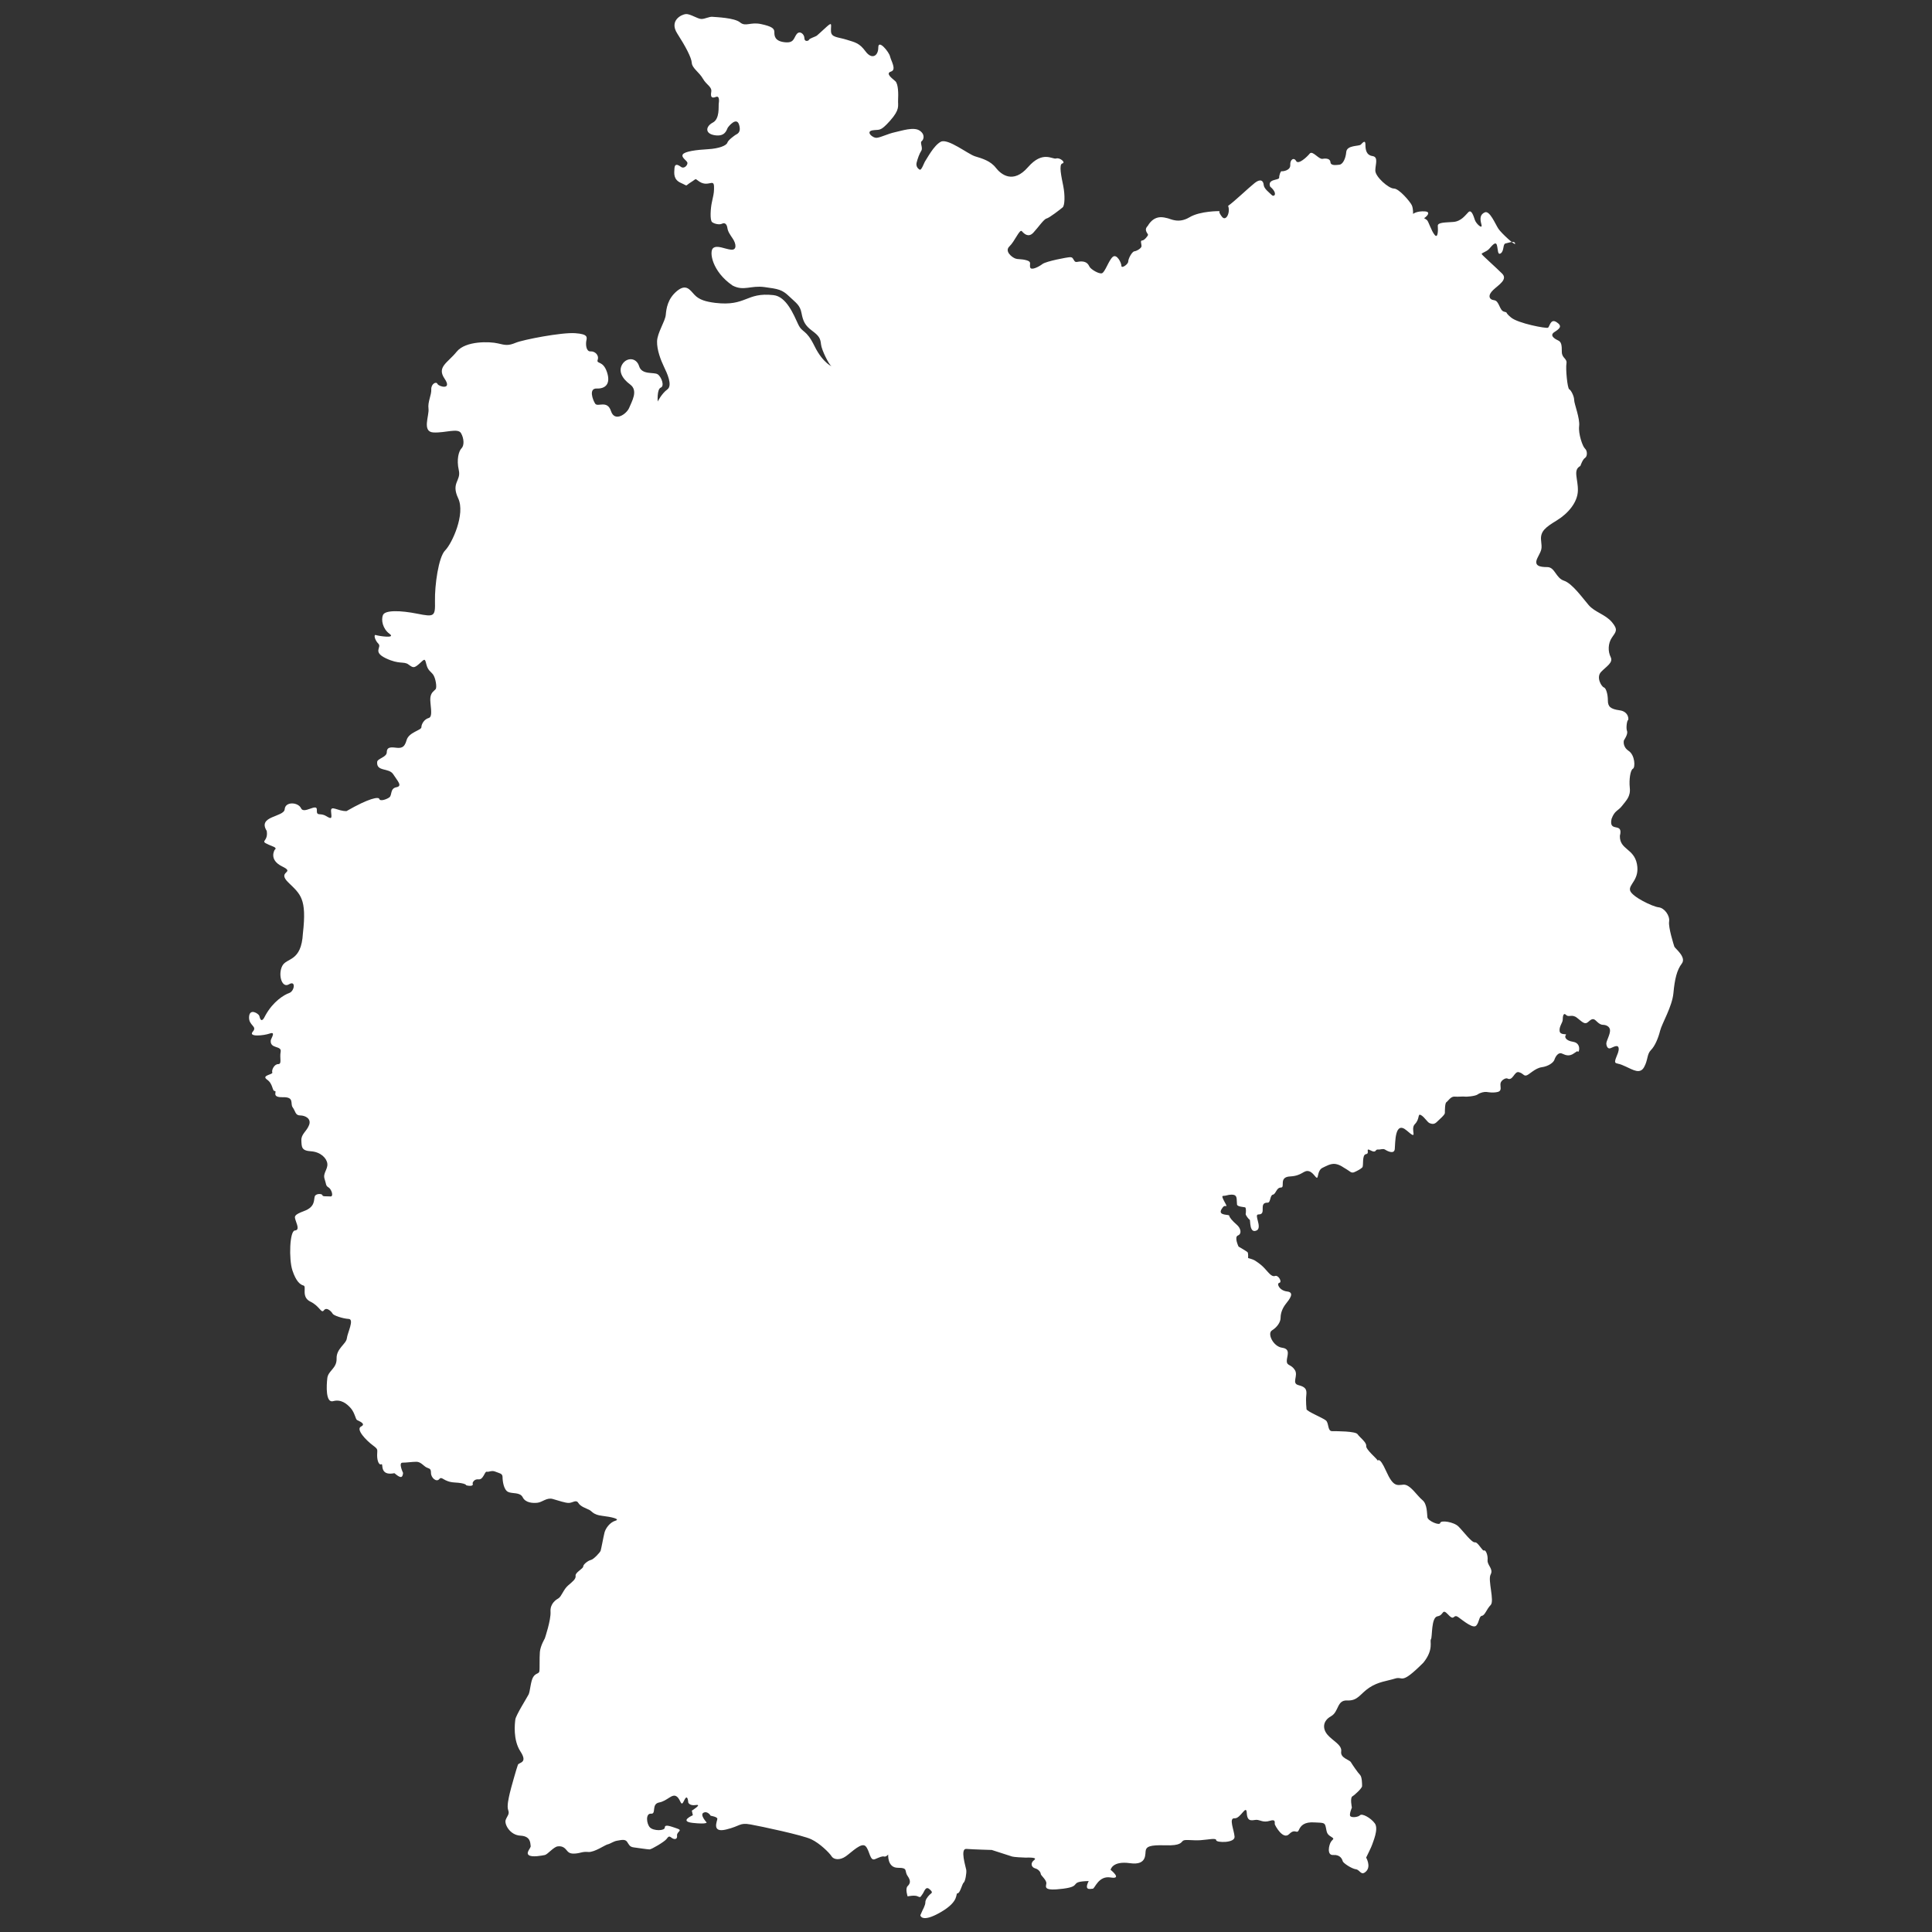
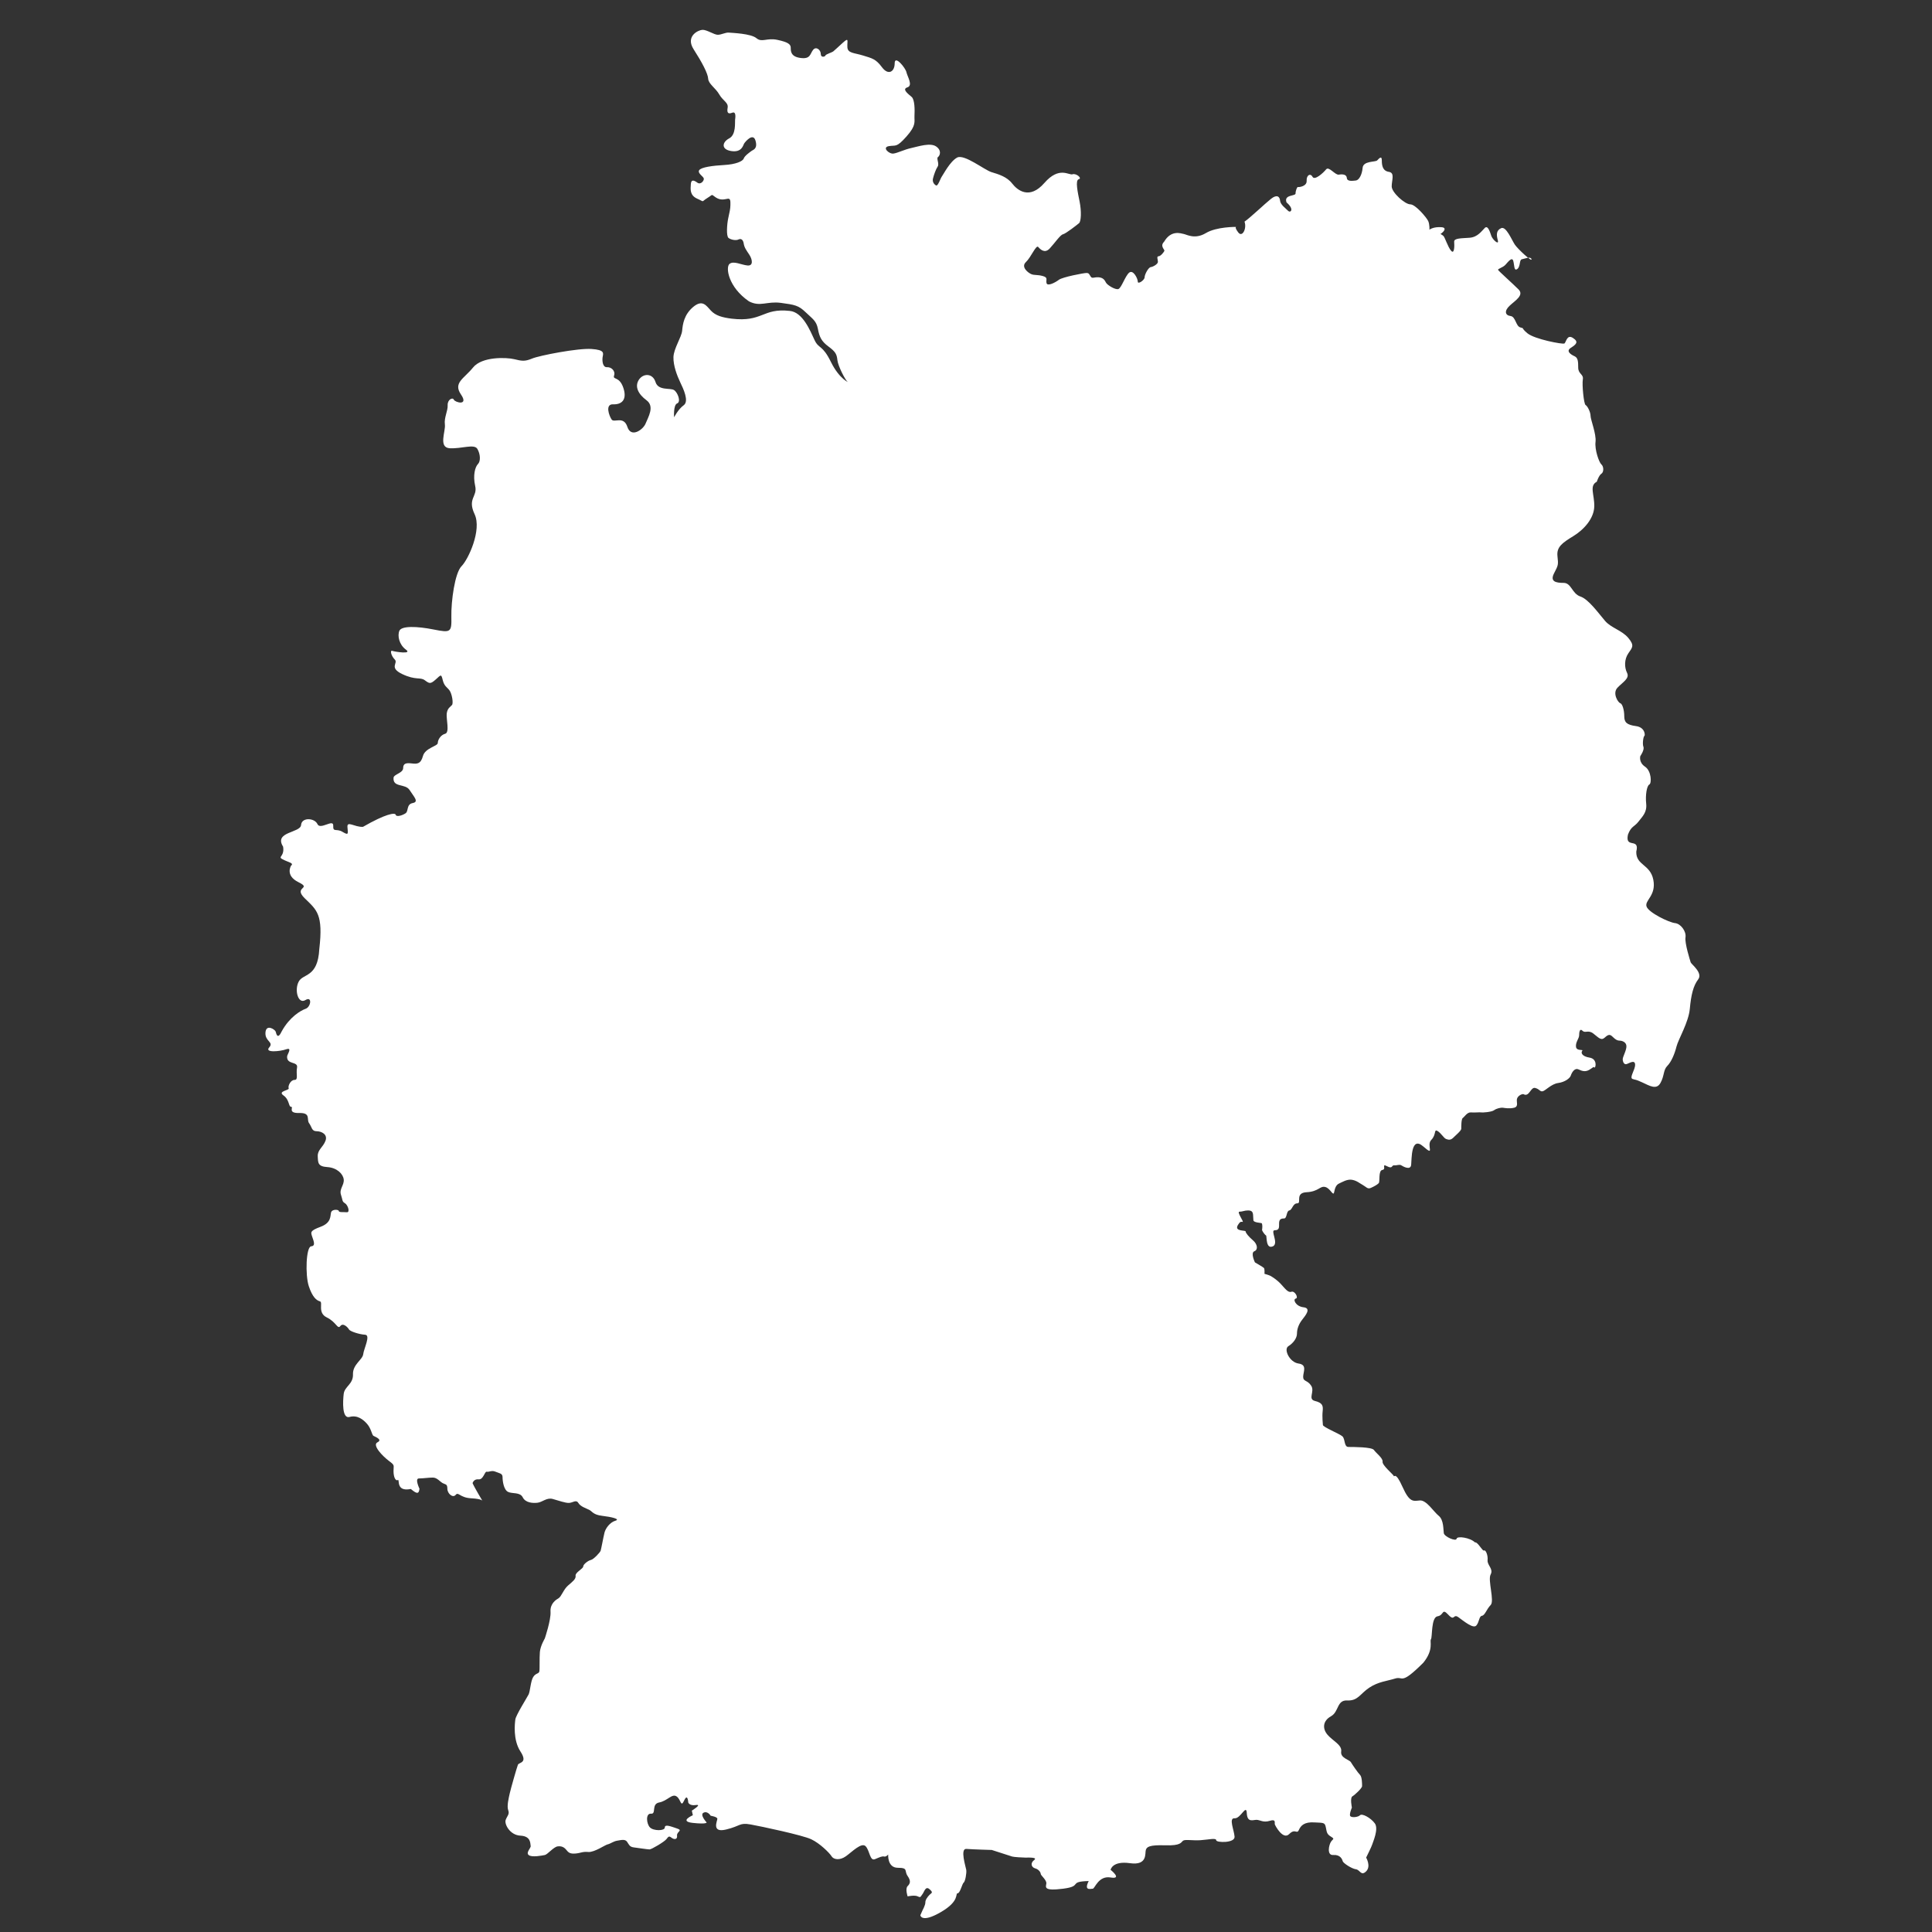
<svg xmlns="http://www.w3.org/2000/svg" version="1.1" id="Ebene_1" x="0px" y="0px" width="130.394px" height="130.394px" viewBox="0 0 130.394 130.394" enable-background="new 0 0 130.394 130.394" xml:space="preserve">
  <rect x="0" y="0" width="130.394" height="130.394" fill="#333333" stroke="none" />
-   <path id="Deutschland" fill="#FFFFFF" d="M31.895,100.101c0,0,0.073-0.293,0.404-0.258c0.333,0.036,0.407-0.552,0.554-0.514  c0.145,0.035,0.33-0.114,0.587-0.002c0.256,0.111,0.478,0.104,0.478,0.366c0,0.261,0.076,0.849,0.368,0.995  c0.295,0.147,0.808,0,0.994,0.369c0.183,0.366,0.661,0.404,0.994,0.366c0.33-0.036,0.625-0.366,1.029-0.255  c0.404,0.109,0.846,0.277,1.103,0.267c0.256-0.012,0.478-0.243,0.625,0c0.147,0.247,0.516,0.357,0.736,0.467  c0.219,0.112,0.257,0.331,0.882,0.405c0.625,0.073,1.25,0.221,0.882,0.33c-0.369,0.109-0.663,0.515-0.734,0.808  c-0.074,0.297-0.221,1.105-0.259,1.217c-0.035,0.11-0.478,0.59-0.661,0.624c-0.183,0.04-0.516,0.294-0.516,0.441  s-0.552,0.403-0.513,0.624c0.036,0.223-0.221,0.405-0.516,0.664c-0.295,0.257-0.442,0.734-0.625,0.846  c-0.183,0.109-0.587,0.366-0.551,0.918c0.038,0.552-0.386,1.803-0.386,1.803s-0.3,0.502-0.333,0.915  c-0.036,0.413,0,1.136-0.036,1.311c-0.036,0.17-0.241,0.102-0.414,0.376c-0.173,0.276-0.206,0.967-0.308,1.173  c-0.104,0.207-0.861,1.411-0.897,1.687c-0.035,0.274-0.172,1.376,0.346,2.169c0.515,0.79-0.104,0.721-0.173,0.894  c-0.069,0.17-0.483,1.619-0.551,1.928c-0.069,0.312-0.206,0.86-0.104,1.137c0.104,0.275-0.066,0.378-0.17,0.655  c-0.104,0.273,0.274,1.031,0.999,1.065c0.724,0.036,0.653,0.553,0.686,0.689c0.038,0.138-0.343,0.446-0.135,0.618  c0.206,0.175,0.907,0.036,1.09,0c0.183-0.032,0.595-0.553,0.872-0.584c0.274-0.034,0.447,0.069,0.584,0.242  c0.137,0.17,0.242,0.274,0.62,0.24c0.379-0.034,0.447-0.139,0.861-0.104c0.412,0.033,1.136-0.482,1.309-0.515  c0.17-0.035,0.392-0.206,0.625-0.244c0.234-0.034,0.544-0.136,0.681,0.071c0.14,0.205,0.173,0.342,0.447,0.378  c0.276,0.034,0.933,0.137,1.07,0.137c0.137,0,0.999-0.515,1.135-0.688c0.138-0.172,0.17-0.242,0.343-0.104  c0.173,0.139,0.414,0.139,0.378-0.138c-0.033-0.274,0.422-0.343,0.005-0.48c-0.417-0.14-0.831-0.312-0.831-0.07  c0,0.24-0.757,0.241-0.999,0s-0.31-0.964,0.068-0.931c0.379,0.036,0-0.653,0.552-0.757c0.552-0.102,0.862-0.619,1.171-0.41  c0.31,0.204,0.274,0.791,0.516,0.272c0.241-0.516,0.274,0.138,0.274,0.138s0.071,0.241,0.519,0.173  c0.447-0.069-0.277,0.379-0.277,0.379l0.068,0.31c0,0-0.963,0.414,0,0.518c0.966,0.103,0.93-0.032,0.93-0.032  s-0.483-0.519-0.208-0.657c0.277-0.138,0.482,0.206,0.482,0.206s0.45,0.068,0.45,0.207c0,0.138-0.414,0.964,0.584,0.723  c0.998-0.239,0.895-0.479,1.652-0.344c0.757,0.137,3.511,0.723,4.096,0.999c0.587,0.273,1.24,0.927,1.377,1.15  c0.137,0.226,0.552,0.293,0.965,0c0.412-0.29,1.067-0.978,1.342-0.669c0.277,0.311,0.277,1.007,0.62,0.865  c0.346-0.144,0.483-0.212,0.62-0.179c0.137,0.035,0.274-0.135,0.274-0.135s-0.069,0.895,0.656,0.895  c0.721,0,0.411,0.206,0.655,0.552c0.239,0.343,0.17,0.516,0,0.687c-0.175,0.172,0,0.69,0,0.69s0.48-0.104,0.686,0  c0.206,0.101,0.173,0.033,0.31-0.14s0.208-0.584,0.483-0.343c0.274,0.241,0.137,0.241,0,0.379c-0.137,0.137-0.287,0.343-0.282,0.516  c0.008,0.171-0.201,0.552-0.201,0.552l-0.137,0.31c0,0,0.068,0.551,1.377-0.208c1.309-0.755,0.966-1.273,1.136-1.273  c0.173,0,0.31-0.653,0.412-0.722c0.104-0.069,0.208-0.655,0.173-0.861c-0.033-0.205-0.432-1.445,0.007-1.413  c0.442,0.035,1.716,0.071,1.716,0.071s1.272,0.411,1.377,0.444c0.104,0.035,0.723,0.072,0.895,0.072  c0.173,0,0.861-0.037,0.584,0.169c-0.274,0.208-0.18,0.483,0.066,0.555c0.247,0.065,0.382,0.274,0.382,0.376  c0,0.104,0.413,0.414,0.378,0.655c-0.033,0.239-0.206,0.516,1.139,0.343c1.342-0.172,0.308-0.48,1.721-0.516  c-0.344,0.688,0.136,0.516,0.276,0.516c0.137,0,0.379-0.894,1.202-0.757c0.828,0.14,0-0.516,0-0.516s0.104-0.619,1.308-0.448  c1.208,0.171,0.999-0.688,1.07-0.894c0.066-0.209,0.239-0.346,1.307-0.313c1.067,0.036,1.067-0.204,1.204-0.31  c0.14-0.102,0.655,0,1.172-0.034c0.516-0.033,1.066-0.172,1.066,0c0,0.174,1.276,0.206,1.24-0.239c-0.032-0.448-0.411-1.274,0-1.24  c0.412,0.034,0.793-1,0.825-0.345c0.034,0.655,0.413,0.449,0.654,0.449c0.24,0,0.449,0.206,0.896,0.067  c0.447-0.138,0.308,0.139,0.343,0.241c0.036,0.104,0.552,1.066,0.966,0.655c0.411-0.414,0.516,0.033,0.653-0.276  c0.137-0.31,0.381-0.552,1.034-0.514c0.653,0.032,0.721,0,0.79,0.341c0.068,0.344,0.068,0.449,0.346,0.621  c0.274,0.172,0.137,0.138,0,0.345c-0.138,0.205-0.303,0.929,0.157,0.893c0.463-0.032,0.6,0.277,0.633,0.415  c0.035,0.137,0.62,0.518,0.896,0.549c0.275,0.036,0.344,0.481,0.687,0.139c0.346-0.343,0-0.928,0-0.928s0.379-0.759,0.414-0.895  c0.036-0.139,0.447-1.035,0.173-1.413c-0.277-0.379-0.861-0.689-0.998-0.552c-0.141,0.139-0.552,0.173-0.653,0.068  c-0.104-0.102,0.102-0.584,0.102-0.584s-0.138-0.653,0.032-0.756c0.174-0.104,0.656-0.553,0.656-0.691c0-0.136,0-0.618-0.137-0.756  c-0.141-0.14-0.52-0.689-0.62-0.862c-0.104-0.172-0.722-0.275-0.653-0.721c0.068-0.447-0.584-0.723-0.931-1.137  c-0.346-0.413-0.31-0.93,0.242-1.239c0.551-0.311,0.378-1.103,1.1-1.067c0.722,0.034,0.862-0.448,1.481-0.861  c0.62-0.411,1.205-0.447,1.757-0.621c0.552-0.169,0.342,0.484,1.895-1.066c0.725-0.893,0.412-1.445,0.514-1.584  c0.104-0.138,0-1.48,0.447-1.549s0.277-0.584,0.725-0.104c0.447,0.481,0.31-0.103,0.686,0.172c0.382,0.275,1.002,0.794,1.207,0.552  c0.206-0.242,0.173-0.62,0.379-0.654c0.205-0.034,0.311-0.448,0.584-0.723c0.277-0.274-0.206-1.688,0-2.063  c0.206-0.382-0.238-0.623-0.206-0.966c0.036-0.346-0.137-0.724-0.24-0.653c-0.102,0.068-0.412-0.586-0.617-0.552  c-0.209,0.035-0.794-0.759-1.106-1.066c-0.308-0.312-1.202-0.45-1.234-0.241c-0.036,0.204-0.829-0.138-0.864-0.381  c-0.036-0.239,0-0.895-0.344-1.169c-0.342-0.274-0.825-1.069-1.271-1.035c-0.448,0.039-0.689,0.161-1.172-0.918  c-0.483-1.074-0.552-0.63-0.587-0.732c-0.033-0.103-0.791-0.724-0.758-0.964c0.036-0.241-0.444-0.584-0.584-0.793  c-0.138-0.204-1.411-0.204-1.721-0.204c-0.311,0-0.206-0.552-0.414-0.723c-0.206-0.174-1.309-0.62-1.309-0.761  c0,0-0.059-0.556-0.016-0.933c0.043-0.375-0.02-0.563-0.521-0.687c-0.501-0.126,0-0.626-0.249-1.023  c-0.252-0.398-0.546-0.271-0.546-0.605c0-0.335,0.294-0.816-0.313-0.898c-0.604-0.084-1.021-0.961-0.688-1.169  c0.335-0.208,0.584-0.544,0.584-0.856c0-0.314,0.125-0.647,0.356-0.939c0.229-0.291,0.627-0.772,0.084-0.833  c-0.541-0.065-0.729-0.545-0.523-0.586c0.208-0.043-0.062-0.543-0.293-0.461c-0.229,0.083-0.436-0.229-0.709-0.52  c-0.271-0.293-0.584-0.482-0.688-0.544c-0.104-0.062-0.42-0.146-0.42-0.146s0.023-0.334-0.04-0.397  c-0.062-0.063-0.604-0.375-0.604-0.375s-0.313-0.646-0.041-0.752c0.269-0.105,0.208-0.48-0.087-0.731  c-0.292-0.25-0.5-0.502-0.5-0.604s-0.794,0.021-0.521-0.438c0.135-0.216,0.188-0.23,0.313-0.209  c0.124,0.023-0.416-0.688-0.208-0.688s0.332-0.084,0.564-0.084c0.228,0,0.332,0.061,0.353,0.291  c0.023,0.231,0.003,0.231,0.023,0.377c0.021,0.147,0.457,0.166,0.543,0.187c0.082,0.022,0.062,0.355,0.042,0.438  c-0.021,0.084,0.207,0.376,0.269,0.396c0.063,0.022-0.041,1.004,0.503,0.711c0.333-0.25-0.231-1.064,0.084-1.064  c0.313,0,0.292-0.187,0.292-0.459c0-0.275,0.124-0.336,0.336-0.336c0.208,0,0.145-0.5,0.353-0.541c0.209-0.04,0.229-0.48,0.542-0.48  c0.314,0-0.186-0.712,0.627-0.75c0.816-0.043,0.896-0.44,1.253-0.354c0.356,0.082,0.541,0.667,0.604,0.354  c0.062-0.314,0.147-0.503,0.335-0.588c0.188-0.082,0.543-0.312,0.878-0.25c0.332,0.063,0.5,0.23,0.729,0.354  c0.231,0.129,0.315,0.296,0.544,0.189c0.229-0.104,0.417-0.209,0.521-0.313c0.106-0.104-0.041-0.854,0.252-0.897  c0.291-0.043-0.085-0.462,0.311-0.25c0.398,0.207,0.293-0.074,0.481-0.062c0.188,0.02,0.353-0.078,0.479,0  c0.125,0.081,0.626,0.361,0.669-0.027c0.043-0.392-0.021-1.978,0.815-1.247c0.834,0.73,0.188-0.082,0.541-0.438  c0.356-0.358,0.168-0.753,0.419-0.607c0.25,0.147,0.418,0.479,0.585,0.544c0.165,0.063,0.31,0.083,0.479-0.084  c0.17-0.167,0.543-0.48,0.543-0.605c0-0.123-0.003-0.667,0.104-0.731c0.104-0.063,0.294-0.396,0.544-0.375  c0.251,0.022,0.628-0.022,0.688,0s0.709-0.021,0.877-0.146s0.46-0.188,0.604-0.168s0.439,0.075,0.753-0.002  c0.312-0.081,0.146-0.372,0.187-0.582c0.041-0.208,0.315-0.354,0.438-0.335c0.396,0.231,0.483-0.501,0.796-0.416  c0.312,0.083,0.312,0.26,0.5,0.223c0.188-0.035,0.585-0.494,1.044-0.557c0.458-0.062,0.793-0.315,0.857-0.501  c0.061-0.188,0.249-0.543,0.521-0.418c0.27,0.126,0.504,0.197,0.813-0.027c0.314-0.226,0.188-0.098,0.271-0.098  c0.086,0,0.188-0.584-0.333-0.669c-0.521-0.082-0.604-0.333-0.501-0.458c0.104-0.126-0.376,0.042-0.419-0.271  c-0.04-0.314,0.211-0.566,0.211-0.771c0-0.209,0.041-0.504,0.227-0.315c0.19,0.188,0.379-0.082,0.731,0.188  c0.355,0.272,0.523,0.504,0.774,0.272c0.249-0.23,0.354-0.23,0.542-0.041c0.191,0.188,0.313,0.249,0.46,0.249  c0.145,0,0.439,0.084,0.457,0.355c0.023,0.272-0.249,0.729-0.249,0.897c0,0.167,0.086,0.376,0.251,0.332  c0.167-0.04,0.563-0.332,0.585,0.024c0.02,0.355-0.418,0.894-0.167,0.98c0.248,0.084,0.145,0,0.647,0.229  c0.501,0.229,0.958,0.524,1.229,0.043c0.272-0.481,0.188-0.877,0.46-1.151c0.272-0.27,0.501-0.813,0.625-1.313  c0.127-0.502,0.816-1.63,0.899-2.548c0.085-0.919,0.229-1.545,0.564-1.983c0.335-0.436-0.46-1.021-0.504-1.146  c-0.04-0.127-0.413-1.294-0.352-1.692c0.063-0.397-0.313-0.92-0.71-0.961c-0.398-0.041-1.796-0.711-1.921-1.128  c-0.127-0.417,0.666-0.729,0.46-1.794c-0.208-1.064-1.171-0.962-1.151-1.899c0.252-0.982-0.772-0.169-0.562-1.147  c0.212-0.58,0.438-0.524,0.71-0.88c0.271-0.353,0.584-0.626,0.521-1.21c-0.062-0.583,0.043-1.211,0.211-1.294  c0.168-0.084,0.145-0.92-0.293-1.208c-0.438-0.296-0.314-0.711-0.314-0.711s0.292-0.419,0.209-0.626  c-0.082-0.209,0-0.711,0.063-0.732c0.063-0.02,0.063-0.583-0.563-0.666c-0.625-0.086-0.793-0.252-0.793-0.668  c0-0.419-0.125-0.838-0.271-0.879c-0.146-0.041-0.544-0.668-0.188-1.044c0.355-0.374,0.836-0.625,0.648-1.001  c-0.188-0.376-0.188-0.917,0.083-1.315c0.272-0.397,0.438-0.522,0-1.045c-0.439-0.52-1.148-0.666-1.565-1.146  c-0.416-0.48-1.107-1.464-1.671-1.65c-0.562-0.187-0.605-0.918-1.126-0.918c-0.521,0-0.938-0.084-0.648-0.646  c0.293-0.565,0.293-0.565,0.229-1.169c-0.061-0.607,0.315-0.879,1.067-1.338c0.749-0.458,1.397-1.211,1.418-2.003  s-0.354-1.4,0.168-1.669c0,0,0.147-0.44,0.313-0.543c0.168-0.104,0.168-0.48,0-0.627c-0.165-0.145-0.46-1.002-0.396-1.522  c0.063-0.522-0.335-1.504-0.335-1.754c0-0.25-0.206-0.668-0.334-0.731c-0.124-0.063-0.249-1.377-0.188-1.733  c0.064-0.355-0.312-0.353-0.312-0.793c0-0.437-0.021-0.667-0.251-0.771c-0.229-0.104-0.605-0.335-0.249-0.564  c0.353-0.229,0.563-0.397,0.145-0.668c-0.417-0.271-0.458,0.313-0.582,0.375c-0.127,0.064-2.005-0.291-2.488-0.688  c-0.479-0.397-0.164-0.315-0.479-0.397c-0.313-0.083-0.313-0.73-0.665-0.771c-0.356-0.042-0.44-0.335-0.064-0.69  c0.376-0.354,1.001-0.71,0.604-1.106c-0.396-0.396-1.336-1.231-1.376-1.313c-0.042-0.085,0.312-0.147,0.5-0.356  c0.188-0.209,0.439-0.544,0.523-0.251c0.081,0.292,0.041,0.711,0.271,0.543c0.226-0.167,0.122-0.627,0.313-0.658  c0.186-0.03,0.585-0.218,0.646,0c0.063,0.219-0.918-0.678-1.128-0.991c-0.209-0.314-0.585-1.253-0.918-1.108  c-0.332,0.146-0.332,0.439-0.229,0.815c0.104,0.376-0.355-0.043-0.438-0.293c-0.085-0.25-0.229-0.741-0.438-0.538  c-0.209,0.205-0.481,0.623-1.024,0.664c-0.543,0.042-1.065,0.02-1.044,0.272c0.022,0.25,0.021,0.876-0.209,0.604  c-0.229-0.271-0.417-0.917-0.521-1.002c-0.104-0.083-0.314-0.229-0.314-0.104c0,0.125,0.751-0.44,0.189-0.482  c-0.566-0.041-0.815,0.17-0.815,0.17s0.021-0.357-0.084-0.587c-0.106-0.229-0.856-1.126-1.209-1.126  c-0.356,0-1.254-0.794-1.254-1.212c0-0.417,0.229-0.917-0.19-0.98c-0.414-0.063-0.477-0.417-0.477-0.773  c0-0.355-0.188-0.125-0.313,0c-0.127,0.125-0.941,0.021-0.982,0.501c-0.042,0.48-0.249,0.836-0.46,0.856  c-0.208,0.021-0.584,0.084-0.605-0.167c-0.02-0.251-0.292-0.271-0.541-0.229c-0.252,0.041-0.668-0.584-0.858-0.356  c-0.187,0.231-0.77,0.772-0.918,0.503c-0.147-0.272-0.419-0.106-0.396,0.27c0.021,0.376-0.523,0.439-0.584,0.418  c-0.062-0.021-0.165,0.25-0.165,0.438c0,0.188-0.815,0.063-0.607,0.604c0.544,0.46,0.271,0.732,0.104,0.564  c-0.165-0.168-0.521-0.417-0.543-0.688c-0.021-0.272-0.209-0.438-0.604-0.125c-0.397,0.313-1.422,1.293-1.795,1.545  c0.168,0.458-0.147,1.085-0.419,0.731c-0.27-0.354-0.146-0.376-0.146-0.376s-1.315-0.022-2.045,0.417  c-0.731,0.438-1.275,0.104-1.483,0.061c-0.209-0.041-0.857-0.292-1.335,0.524c-0.295,0.292,0.041,0.521,0.021,0.604  s-0.252,0.376-0.398,0.376c-0.145,0-0.039,0.229-0.039,0.376c0,0.146-0.314,0.333-0.482,0.354c-0.165,0.022-0.416,0.5-0.416,0.688  c0,0.189-0.461,0.503-0.461,0.293s-0.312-0.834-0.584-0.605c-0.271,0.229-0.521,1.043-0.731,1.106  c-0.208,0.062-0.75-0.271-0.834-0.437c-0.084-0.169-0.188-0.336-0.5-0.358c-0.313-0.018-0.419,0.107-0.524-0.04  c-0.103-0.147-0.103-0.25-0.291-0.25s-1.605,0.272-1.858,0.457c-0.248,0.191-0.771,0.46-0.836,0.23  c-0.061-0.23,0.128-0.375-0.249-0.48c-0.376-0.104-0.563-0.042-0.771-0.125c-0.211-0.082-0.729-0.48-0.377-0.814  c0.356-0.333,0.688-1.19,0.836-1.023c0.146,0.167,0.438,0.459,0.772,0.104c0.333-0.355,0.709-0.918,0.897-0.96  c0.188-0.042,0.94-0.627,1.085-0.751c0.145-0.125,0.166-0.815,0.041-1.44c-0.125-0.626-0.313-1.461-0.061-1.525  c0.25-0.061-0.169-0.417-0.418-0.335c-0.251,0.085-0.899-0.562-1.9,0.585c-1.001,1.15-1.816,0.502-2.173,0.042  c-0.354-0.46-0.917-0.627-1.4-0.772c-0.478-0.146-1.834-1.235-2.315-0.983c-0.48,0.254-0.936,1.151-1.032,1.276  c-0.097,0.127-0.262,0.668-0.389,0.607c-0.125-0.065-0.272-0.231-0.208-0.48c0.063-0.251,0.188-0.607,0.313-0.795  c0.127-0.188-0.104-0.559,0.023-0.644c0.125-0.085,0.27-0.441-0.127-0.713s-1.192,0-1.669,0.104  c-0.48,0.104-0.917,0.335-1.212,0.376c-0.292,0.043-0.792-0.417-0.312-0.501c0.48-0.083,0.5,0.125,1.189-0.647  c0.688-0.773,0.523-1.001,0.543-1.397c0.021-0.397,0.021-1.088-0.188-1.275c-0.209-0.187-0.689-0.522-0.292-0.648  c0.396-0.123,0-0.73-0.063-1.022c-0.061-0.292-0.793-1.189-0.793-0.604c0,0.584-0.437,0.835-0.856,0.27  c-0.417-0.563-0.666-0.604-1.273-0.792c-0.604-0.189-1.044-0.146-1.064-0.564c-0.021-0.417,0.125-0.688-0.292-0.313  c-0.417,0.376-0.584,0.541-0.669,0.605c-0.081,0.063-0.5,0.187-0.521,0.271c-0.021,0.083-0.313,0.166-0.313-0.106  c0-0.27-0.315-0.542-0.523-0.27c-0.209,0.27-0.167,0.626-0.833,0.542c-0.671-0.083-0.671-0.459-0.671-0.688  c0-0.23-0.165-0.378-0.897-0.534c-0.729-0.156-1.042,0.2-1.418-0.114s-1.629-0.354-1.86-0.376c-0.229-0.021-0.5,0.146-0.75,0.146  c-0.251,0-0.752-0.354-1.044-0.333c-0.292,0.02-1.148,0.437-0.584,1.315c0.564,0.877,0.96,1.629,0.98,1.983  c0.021,0.354,0.501,0.626,0.75,1.064c0.252,0.439,0.627,0.542,0.563,0.897c-0.061,0.356,0.044,0.44,0.315,0.333  c0.272-0.103,0.208,0.336,0.188,0.483c-0.021,0.145,0.083,1.001-0.397,1.25c-0.48,0.251-0.563,0.751,0.145,0.856  c0.712,0.107,0.793-0.394,0.857-0.498c0.061-0.106,0.604-0.774,0.772-0.211c0.167,0.564-0.168,0.626-0.25,0.689  c-0.086,0.063-0.483,0.335-0.543,0.523c-0.064,0.188-0.544,0.396-1.314,0.438c-0.775,0.043-1.568,0.147-1.695,0.355  c-0.125,0.208,0.295,0.417,0.315,0.563c0.021,0.146-0.211,0.438-0.439,0.272s-0.417-0.23-0.437,0.103  c-0.021,0.336-0.084,0.752,0.437,0.983c0.523,0.229,0.229,0.229,0.668-0.043c0.439-0.271,0.231-0.271,0.584-0.041  c0.356,0.229,0.628,0.104,0.816,0.083c0.188-0.02,0.165,0.208,0.165,0.438c0,0.229-0.061,0.5-0.145,0.875  c-0.084,0.376-0.147,1.212,0.02,1.336c0.167,0.125,0.5,0.188,0.668,0.104c0.167-0.083,0.313,0,0.356,0.271  c0.041,0.272,0.167,0.437,0.376,0.752c0.208,0.313,0.292,0.772-0.125,0.73c-0.419-0.042-0.94-0.333-1.212-0.104  s-0.083,1.565,1.314,2.524c0.762,0.396,1.212-0.021,2.152,0.104c0.938,0.127,1.189,0.167,1.669,0.627  c0.48,0.46,0.729,0.584,0.833,1.127c0.104,0.544,0.231,0.835,0.711,1.19c0.48,0.356,0.564,0.521,0.605,0.92  c0.041,0.396,0.544,1.377,0.689,1.461c0.147,0.083-0.542-0.147-1.126-1.338c-0.584-1.188-0.813-0.855-1.107-1.481  c-0.292-0.626-0.792-1.879-1.669-1.963c-1.857-0.208-1.817,0.773-3.926,0.523c-0.641-0.081-1.085-0.208-1.398-0.543  c-0.314-0.335-0.563-0.772-1.191-0.252c-0.625,0.523-0.709,1.17-0.75,1.608c-0.041,0.439-0.564,1.192-0.587,1.775  c-0.018,0.584,0.251,1.274,0.46,1.711c0.211,0.439,0.607,1.273,0.231,1.545c-0.376,0.272-0.648,0.814-0.648,0.814  s-0.061-0.835,0.208-0.939c0.271-0.104,0.043-0.732-0.208-0.897c-0.249-0.168-1.065,0.061-1.253-0.544  c-0.188-0.606-0.833-0.606-1.128-0.147c-0.29,0.459-0.041,0.962,0.523,1.379c0.562,0.417,0.104,1.147-0.063,1.565  c-0.165,0.417-0.981,1.001-1.232,0.229c-0.25-0.771-0.897-0.249-1.065-0.5c-0.167-0.25-0.457-1.044,0.104-1.023  c0.564,0.022,0.961-0.291,0.691-1.106c-0.271-0.813-0.732-0.521-0.627-0.836c0.104-0.313-0.188-0.582-0.478-0.564  c-0.295,0.022-0.335-0.437-0.295-0.687c0.043-0.25,0.168-0.48-0.752-0.542c-0.917-0.063-3.506,0.438-4.007,0.646  c-0.501,0.208-0.688,0.168-1.212,0.042c-0.521-0.125-2.17-0.188-2.775,0.563c-0.605,0.752-1.357,1.024-0.816,1.818  c0.544,0.793-0.396,0.542-0.48,0.354c-0.082-0.189-0.437,0-0.417,0.375c0.02,0.376-0.25,0.836-0.188,1.295  c0.063,0.458-0.46,1.565,0.333,1.607c0.795,0.043,1.648-0.313,1.86,0.043c0.208,0.354,0.228,0.835,0.041,1.021  c-0.188,0.188-0.354,0.752-0.188,1.484c0.167,0.729-0.542,0.834-0.041,1.898c0.5,1.064-0.419,3.049-0.876,3.509  c-0.46,0.459-0.712,2.378-0.691,3.423c0.023,1.044-0.04,1.085-1.189,0.856c-1.148-0.229-2.17-0.251-2.318,0.083  c-0.144,0.334-0.02,0.94,0.44,1.274c0.46,0.333-0.752,0.145-0.92,0.084c-0.167-0.064-0.083,0.333,0.168,0.584  c0.249,0.249-0.417,0.541,0.5,0.981c0.92,0.439,1.212,0.188,1.525,0.417c0.313,0.229,0.376,0.271,0.729-0.041  c0.356-0.313,0.376-0.417,0.48,0.022c0.107,0.437,0.295,0.48,0.462,0.708c0.165,0.231,0.27,0.859,0.165,0.983  c-0.104,0.125-0.312,0.207-0.355,0.583c-0.041,0.377,0.209,1.274-0.104,1.358c-0.313,0.081-0.5,0.418-0.5,0.625  c0,0.21-0.856,0.334-1.001,0.878c-0.147,0.542-0.399,0.542-0.752,0.5c-0.355-0.042-0.584-0.021-0.584,0.313  c0,0.334-0.627,0.418-0.648,0.649c-0.061,0.687,0.792,0.374,1.085,0.836c0.292,0.458,0.647,0.793,0.21,0.875  c-0.44,0.085-0.271,0.544-0.48,0.688c-0.21,0.147-0.627,0.273-0.668,0.104c-0.043-0.166-0.688-0.062-2.213,0.816  c-0.584,0.021-1.085-0.438-1.045,0.021c0.041,0.46,0.084,0.565-0.335,0.315c-0.417-0.252-0.646,0.061-0.625-0.419  c0.02-0.48-0.877,0.313-1.065-0.104c-0.188-0.418-1.065-0.48-1.105,0.062c-0.043,0.543-1.86,0.439-1.212,1.463  c0.142,0.882-0.732,0.584,0.5,1.085c0.196,0.107,0.041,0.186,0.041,0.186s-0.437,0.671,0.503,1.129  c0.938,0.459-0.396,0.292,0.417,1.085c0.813,0.794,1.253,1.065,0.981,3.424c-0.105,1.961-1.106,1.624-1.398,2.212  c-0.295,0.587-0.021,1.523,0.457,1.233c0.48-0.292,0.376,0.459,0.023,0.584c-0.356,0.127-1.085,0.564-1.608,1.505  c-0.292,0.625-0.376,0.186-0.417,0.041c-0.043-0.146-0.648-0.543-0.691,0.062c-0.041,0.606,0.584,0.627,0.252,1.003  c-0.333,0.376,0.731,0.272,1.148,0.126c0.417-0.146,0.104,0.293,0.064,0.459c-0.064,0.604,0.75,0.333,0.668,0.772  c-0.084,0.439,0.104,0.835-0.168,0.835s-0.46,0.417-0.396,0.564c0.063,0.146-0.772,0.187-0.356,0.48  c0.419,0.292,0.336,0.772,0.521,0.772c0.191,0-0.269,0.438,0.544,0.417s0.48,0.439,0.668,0.688c0.188,0.252,0.168,0.542,0.501,0.542  c0.335,0,0.772,0.209,0.604,0.648c-0.165,0.438-0.541,0.605-0.521,1.043c0.021,0.439,0,0.688,0.648,0.729  c0.646,0.043,1.065,0.46,1.105,0.837c0.043,0.374-0.313,0.646-0.188,1.023c0.127,0.374,0.064,0.46,0.272,0.581  c0.208,0.129,0.355,0.628,0.127,0.607c-0.231-0.02-0.544,0.021-0.544-0.083c0-0.105-0.46-0.146-0.523,0.104  c-0.062,0.251,0.023,0.689-0.709,0.962c-0.729,0.271-0.647,0.374-0.584,0.605c0.061,0.229,0.313,0.688-0.043,0.71  c-0.353,0.02-0.414,1.942-0.165,2.693c0.249,0.75,0.521,0.958,0.75,1.022c0.231,0.061-0.185,0.771,0.462,1.085  c0.646,0.313,0.729,0.834,0.917,0.583c0.188-0.25,0.521,0.106,0.584,0.231c0.063,0.124,0.688,0.334,1.085,0.355  c0.396,0.02-0.084,0.938-0.125,1.313c-0.043,0.376-0.712,0.69-0.691,1.357c0.023,0.669-0.561,0.815-0.625,1.316  c-0.061,0.5-0.124,1.712,0.396,1.563c0.523-0.144,0.92,0.169,1.191,0.481c0.27,0.315,0.313,0.73,0.417,0.793  c0.104,0.063,0.648,0.253,0.272,0.439c-0.375,0.188,0.353,0.938,0.772,1.251c0.417,0.314,0.313,0.273,0.313,0.69  c0,0.419,0.147,0.69,0.292,0.604c0.147-0.083-0.168,0.813,0.876,0.604c0.376,0.315,0.544,0.379,0.584-0.017  c0,0-0.333-0.694-0.04-0.694c0.292,0,0.645-0.059,0.94-0.059c0.29,0,0.478,0.272,0.666,0.374c0.188,0.105,0.316,0.043,0.316,0.379  c0,0.332,0.373,0.646,0.561,0.414c0.19-0.229,0.272,0.19,1.044,0.231s0.772,0.188,0.772,0.188S32.017,100.389,31.895,100.101z" />
+   <path id="Deutschland" fill="#FFFFFF" d="M31.895,100.101c0,0,0.073-0.293,0.404-0.258c0.333,0.036,0.407-0.552,0.554-0.514  c0.145,0.035,0.33-0.114,0.587-0.002c0.256,0.111,0.478,0.104,0.478,0.366c0,0.261,0.076,0.849,0.368,0.995  c0.295,0.147,0.808,0,0.994,0.369c0.183,0.366,0.661,0.404,0.994,0.366c0.33-0.036,0.625-0.366,1.029-0.255  c0.404,0.109,0.846,0.277,1.103,0.267c0.256-0.012,0.478-0.243,0.625,0c0.147,0.247,0.516,0.357,0.736,0.467  c0.219,0.112,0.257,0.331,0.882,0.405c0.625,0.073,1.25,0.221,0.882,0.33c-0.369,0.109-0.663,0.515-0.734,0.808  c-0.074,0.297-0.221,1.105-0.259,1.217c-0.035,0.11-0.478,0.59-0.661,0.624c-0.183,0.04-0.516,0.294-0.516,0.441  s-0.552,0.403-0.513,0.624c0.036,0.223-0.221,0.405-0.516,0.664c-0.295,0.257-0.442,0.734-0.625,0.846  c-0.183,0.109-0.587,0.366-0.551,0.918c0.038,0.552-0.386,1.803-0.386,1.803s-0.3,0.502-0.333,0.915  c-0.036,0.413,0,1.136-0.036,1.311c-0.036,0.17-0.241,0.102-0.414,0.376c-0.173,0.276-0.206,0.967-0.308,1.173  c-0.104,0.207-0.861,1.411-0.897,1.687c-0.035,0.274-0.172,1.376,0.346,2.169c0.515,0.79-0.104,0.721-0.173,0.894  c-0.069,0.17-0.483,1.619-0.551,1.928c-0.069,0.312-0.206,0.86-0.104,1.137c0.104,0.275-0.066,0.378-0.17,0.655  c-0.104,0.273,0.274,1.031,0.999,1.065c0.724,0.036,0.653,0.553,0.686,0.689c0.038,0.138-0.343,0.446-0.135,0.618  c0.206,0.175,0.907,0.036,1.09,0c0.183-0.032,0.595-0.553,0.872-0.584c0.274-0.034,0.447,0.069,0.584,0.242  c0.137,0.17,0.242,0.274,0.62,0.24c0.379-0.034,0.447-0.139,0.861-0.104c0.412,0.033,1.136-0.482,1.309-0.515  c0.17-0.035,0.392-0.206,0.625-0.244c0.234-0.034,0.544-0.136,0.681,0.071c0.14,0.205,0.173,0.342,0.447,0.378  c0.276,0.034,0.933,0.137,1.07,0.137c0.137,0,0.999-0.515,1.135-0.688c0.138-0.172,0.17-0.242,0.343-0.104  c0.173,0.139,0.414,0.139,0.378-0.138c-0.033-0.274,0.422-0.343,0.005-0.48c-0.417-0.14-0.831-0.312-0.831-0.07  c0,0.24-0.757,0.241-0.999,0s-0.31-0.964,0.068-0.931c0.379,0.036,0-0.653,0.552-0.757c0.552-0.102,0.862-0.619,1.171-0.41  c0.31,0.204,0.274,0.791,0.516,0.272c0.241-0.516,0.274,0.138,0.274,0.138s0.071,0.241,0.519,0.173  c0.447-0.069-0.277,0.379-0.277,0.379l0.068,0.31c0,0-0.963,0.414,0,0.518c0.966,0.103,0.93-0.032,0.93-0.032  s-0.483-0.519-0.208-0.657c0.277-0.138,0.482,0.206,0.482,0.206s0.45,0.068,0.45,0.207c0,0.138-0.414,0.964,0.584,0.723  c0.998-0.239,0.895-0.479,1.652-0.344c0.757,0.137,3.511,0.723,4.096,0.999c0.587,0.273,1.24,0.927,1.377,1.15  c0.137,0.226,0.552,0.293,0.965,0c0.412-0.29,1.067-0.978,1.342-0.669c0.277,0.311,0.277,1.007,0.62,0.865  c0.346-0.144,0.483-0.212,0.62-0.179c0.137,0.035,0.274-0.135,0.274-0.135s-0.069,0.895,0.656,0.895  c0.721,0,0.411,0.206,0.655,0.552c0.239,0.343,0.17,0.516,0,0.687c-0.175,0.172,0,0.69,0,0.69s0.48-0.104,0.686,0  c0.206,0.101,0.173,0.033,0.31-0.14s0.208-0.584,0.483-0.343c0.274,0.241,0.137,0.241,0,0.379c-0.137,0.137-0.287,0.343-0.282,0.516  c0.008,0.171-0.201,0.552-0.201,0.552l-0.137,0.31c0,0,0.068,0.551,1.377-0.208c1.309-0.755,0.966-1.273,1.136-1.273  c0.173,0,0.31-0.653,0.412-0.722c0.104-0.069,0.208-0.655,0.173-0.861c-0.033-0.205-0.432-1.445,0.007-1.413  c0.442,0.035,1.716,0.071,1.716,0.071s1.272,0.411,1.377,0.444c0.104,0.035,0.723,0.072,0.895,0.072  c0.173,0,0.861-0.037,0.584,0.169c-0.274,0.208-0.18,0.483,0.066,0.555c0.247,0.065,0.382,0.274,0.382,0.376  c0,0.104,0.413,0.414,0.378,0.655c-0.033,0.239-0.206,0.516,1.139,0.343c1.342-0.172,0.308-0.48,1.721-0.516  c-0.344,0.688,0.136,0.516,0.276,0.516c0.137,0,0.379-0.894,1.202-0.757c0.828,0.14,0-0.516,0-0.516s0.104-0.619,1.308-0.448  c1.208,0.171,0.999-0.688,1.07-0.894c0.066-0.209,0.239-0.346,1.307-0.313c1.067,0.036,1.067-0.204,1.204-0.31  c0.14-0.102,0.655,0,1.172-0.034c0.516-0.033,1.066-0.172,1.066,0c0,0.174,1.276,0.206,1.24-0.239c-0.032-0.448-0.411-1.274,0-1.24  c0.412,0.034,0.793-1,0.825-0.345c0.034,0.655,0.413,0.449,0.654,0.449c0.24,0,0.449,0.206,0.896,0.067  c0.447-0.138,0.308,0.139,0.343,0.241c0.036,0.104,0.552,1.066,0.966,0.655c0.411-0.414,0.516,0.033,0.653-0.276  c0.137-0.31,0.381-0.552,1.034-0.514c0.653,0.032,0.721,0,0.79,0.341c0.068,0.344,0.068,0.449,0.346,0.621  c0.274,0.172,0.137,0.138,0,0.345c-0.138,0.205-0.303,0.929,0.157,0.893c0.463-0.032,0.6,0.277,0.633,0.415  c0.035,0.137,0.62,0.518,0.896,0.549c0.275,0.036,0.344,0.481,0.687,0.139c0.346-0.343,0-0.928,0-0.928s0.379-0.759,0.414-0.895  c0.036-0.139,0.447-1.035,0.173-1.413c-0.277-0.379-0.861-0.689-0.998-0.552c-0.141,0.139-0.552,0.173-0.653,0.068  c-0.104-0.102,0.102-0.584,0.102-0.584s-0.138-0.653,0.032-0.756c0.174-0.104,0.656-0.553,0.656-0.691c0-0.136,0-0.618-0.137-0.756  c-0.141-0.14-0.52-0.689-0.62-0.862c-0.104-0.172-0.722-0.275-0.653-0.721c0.068-0.447-0.584-0.723-0.931-1.137  c-0.346-0.413-0.31-0.93,0.242-1.239c0.551-0.311,0.378-1.103,1.1-1.067c0.722,0.034,0.862-0.448,1.481-0.861  c0.62-0.411,1.205-0.447,1.757-0.621c0.552-0.169,0.342,0.484,1.895-1.066c0.725-0.893,0.412-1.445,0.514-1.584  c0.104-0.138,0-1.48,0.447-1.549s0.277-0.584,0.725-0.104c0.447,0.481,0.31-0.103,0.686,0.172c0.382,0.275,1.002,0.794,1.207,0.552  c0.206-0.242,0.173-0.62,0.379-0.654c0.205-0.034,0.311-0.448,0.584-0.723c0.277-0.274-0.206-1.688,0-2.063  c0.206-0.382-0.238-0.623-0.206-0.966c0.036-0.346-0.137-0.724-0.24-0.653c-0.102,0.068-0.412-0.586-0.617-0.552  c-0.308-0.312-1.202-0.45-1.234-0.241c-0.036,0.204-0.829-0.138-0.864-0.381  c-0.036-0.239,0-0.895-0.344-1.169c-0.342-0.274-0.825-1.069-1.271-1.035c-0.448,0.039-0.689,0.161-1.172-0.918  c-0.483-1.074-0.552-0.63-0.587-0.732c-0.033-0.103-0.791-0.724-0.758-0.964c0.036-0.241-0.444-0.584-0.584-0.793  c-0.138-0.204-1.411-0.204-1.721-0.204c-0.311,0-0.206-0.552-0.414-0.723c-0.206-0.174-1.309-0.62-1.309-0.761  c0,0-0.059-0.556-0.016-0.933c0.043-0.375-0.02-0.563-0.521-0.687c-0.501-0.126,0-0.626-0.249-1.023  c-0.252-0.398-0.546-0.271-0.546-0.605c0-0.335,0.294-0.816-0.313-0.898c-0.604-0.084-1.021-0.961-0.688-1.169  c0.335-0.208,0.584-0.544,0.584-0.856c0-0.314,0.125-0.647,0.356-0.939c0.229-0.291,0.627-0.772,0.084-0.833  c-0.541-0.065-0.729-0.545-0.523-0.586c0.208-0.043-0.062-0.543-0.293-0.461c-0.229,0.083-0.436-0.229-0.709-0.52  c-0.271-0.293-0.584-0.482-0.688-0.544c-0.104-0.062-0.42-0.146-0.42-0.146s0.023-0.334-0.04-0.397  c-0.062-0.063-0.604-0.375-0.604-0.375s-0.313-0.646-0.041-0.752c0.269-0.105,0.208-0.48-0.087-0.731  c-0.292-0.25-0.5-0.502-0.5-0.604s-0.794,0.021-0.521-0.438c0.135-0.216,0.188-0.23,0.313-0.209  c0.124,0.023-0.416-0.688-0.208-0.688s0.332-0.084,0.564-0.084c0.228,0,0.332,0.061,0.353,0.291  c0.023,0.231,0.003,0.231,0.023,0.377c0.021,0.147,0.457,0.166,0.543,0.187c0.082,0.022,0.062,0.355,0.042,0.438  c-0.021,0.084,0.207,0.376,0.269,0.396c0.063,0.022-0.041,1.004,0.503,0.711c0.333-0.25-0.231-1.064,0.084-1.064  c0.313,0,0.292-0.187,0.292-0.459c0-0.275,0.124-0.336,0.336-0.336c0.208,0,0.145-0.5,0.353-0.541c0.209-0.04,0.229-0.48,0.542-0.48  c0.314,0-0.186-0.712,0.627-0.75c0.816-0.043,0.896-0.44,1.253-0.354c0.356,0.082,0.541,0.667,0.604,0.354  c0.062-0.314,0.147-0.503,0.335-0.588c0.188-0.082,0.543-0.312,0.878-0.25c0.332,0.063,0.5,0.23,0.729,0.354  c0.231,0.129,0.315,0.296,0.544,0.189c0.229-0.104,0.417-0.209,0.521-0.313c0.106-0.104-0.041-0.854,0.252-0.897  c0.291-0.043-0.085-0.462,0.311-0.25c0.398,0.207,0.293-0.074,0.481-0.062c0.188,0.02,0.353-0.078,0.479,0  c0.125,0.081,0.626,0.361,0.669-0.027c0.043-0.392-0.021-1.978,0.815-1.247c0.834,0.73,0.188-0.082,0.541-0.438  c0.356-0.358,0.168-0.753,0.419-0.607c0.25,0.147,0.418,0.479,0.585,0.544c0.165,0.063,0.31,0.083,0.479-0.084  c0.17-0.167,0.543-0.48,0.543-0.605c0-0.123-0.003-0.667,0.104-0.731c0.104-0.063,0.294-0.396,0.544-0.375  c0.251,0.022,0.628-0.022,0.688,0s0.709-0.021,0.877-0.146s0.46-0.188,0.604-0.168s0.439,0.075,0.753-0.002  c0.312-0.081,0.146-0.372,0.187-0.582c0.041-0.208,0.315-0.354,0.438-0.335c0.396,0.231,0.483-0.501,0.796-0.416  c0.312,0.083,0.312,0.26,0.5,0.223c0.188-0.035,0.585-0.494,1.044-0.557c0.458-0.062,0.793-0.315,0.857-0.501  c0.061-0.188,0.249-0.543,0.521-0.418c0.27,0.126,0.504,0.197,0.813-0.027c0.314-0.226,0.188-0.098,0.271-0.098  c0.086,0,0.188-0.584-0.333-0.669c-0.521-0.082-0.604-0.333-0.501-0.458c0.104-0.126-0.376,0.042-0.419-0.271  c-0.04-0.314,0.211-0.566,0.211-0.771c0-0.209,0.041-0.504,0.227-0.315c0.19,0.188,0.379-0.082,0.731,0.188  c0.355,0.272,0.523,0.504,0.774,0.272c0.249-0.23,0.354-0.23,0.542-0.041c0.191,0.188,0.313,0.249,0.46,0.249  c0.145,0,0.439,0.084,0.457,0.355c0.023,0.272-0.249,0.729-0.249,0.897c0,0.167,0.086,0.376,0.251,0.332  c0.167-0.04,0.563-0.332,0.585,0.024c0.02,0.355-0.418,0.894-0.167,0.98c0.248,0.084,0.145,0,0.647,0.229  c0.501,0.229,0.958,0.524,1.229,0.043c0.272-0.481,0.188-0.877,0.46-1.151c0.272-0.27,0.501-0.813,0.625-1.313  c0.127-0.502,0.816-1.63,0.899-2.548c0.085-0.919,0.229-1.545,0.564-1.983c0.335-0.436-0.46-1.021-0.504-1.146  c-0.04-0.127-0.413-1.294-0.352-1.692c0.063-0.397-0.313-0.92-0.71-0.961c-0.398-0.041-1.796-0.711-1.921-1.128  c-0.127-0.417,0.666-0.729,0.46-1.794c-0.208-1.064-1.171-0.962-1.151-1.899c0.252-0.982-0.772-0.169-0.562-1.147  c0.212-0.58,0.438-0.524,0.71-0.88c0.271-0.353,0.584-0.626,0.521-1.21c-0.062-0.583,0.043-1.211,0.211-1.294  c0.168-0.084,0.145-0.92-0.293-1.208c-0.438-0.296-0.314-0.711-0.314-0.711s0.292-0.419,0.209-0.626  c-0.082-0.209,0-0.711,0.063-0.732c0.063-0.02,0.063-0.583-0.563-0.666c-0.625-0.086-0.793-0.252-0.793-0.668  c0-0.419-0.125-0.838-0.271-0.879c-0.146-0.041-0.544-0.668-0.188-1.044c0.355-0.374,0.836-0.625,0.648-1.001  c-0.188-0.376-0.188-0.917,0.083-1.315c0.272-0.397,0.438-0.522,0-1.045c-0.439-0.52-1.148-0.666-1.565-1.146  c-0.416-0.48-1.107-1.464-1.671-1.65c-0.562-0.187-0.605-0.918-1.126-0.918c-0.521,0-0.938-0.084-0.648-0.646  c0.293-0.565,0.293-0.565,0.229-1.169c-0.061-0.607,0.315-0.879,1.067-1.338c0.749-0.458,1.397-1.211,1.418-2.003  s-0.354-1.4,0.168-1.669c0,0,0.147-0.44,0.313-0.543c0.168-0.104,0.168-0.48,0-0.627c-0.165-0.145-0.46-1.002-0.396-1.522  c0.063-0.522-0.335-1.504-0.335-1.754c0-0.25-0.206-0.668-0.334-0.731c-0.124-0.063-0.249-1.377-0.188-1.733  c0.064-0.355-0.312-0.353-0.312-0.793c0-0.437-0.021-0.667-0.251-0.771c-0.229-0.104-0.605-0.335-0.249-0.564  c0.353-0.229,0.563-0.397,0.145-0.668c-0.417-0.271-0.458,0.313-0.582,0.375c-0.127,0.064-2.005-0.291-2.488-0.688  c-0.479-0.397-0.164-0.315-0.479-0.397c-0.313-0.083-0.313-0.73-0.665-0.771c-0.356-0.042-0.44-0.335-0.064-0.69  c0.376-0.354,1.001-0.71,0.604-1.106c-0.396-0.396-1.336-1.231-1.376-1.313c-0.042-0.085,0.312-0.147,0.5-0.356  c0.188-0.209,0.439-0.544,0.523-0.251c0.081,0.292,0.041,0.711,0.271,0.543c0.226-0.167,0.122-0.627,0.313-0.658  c0.186-0.03,0.585-0.218,0.646,0c0.063,0.219-0.918-0.678-1.128-0.991c-0.209-0.314-0.585-1.253-0.918-1.108  c-0.332,0.146-0.332,0.439-0.229,0.815c0.104,0.376-0.355-0.043-0.438-0.293c-0.085-0.25-0.229-0.741-0.438-0.538  c-0.209,0.205-0.481,0.623-1.024,0.664c-0.543,0.042-1.065,0.02-1.044,0.272c0.022,0.25,0.021,0.876-0.209,0.604  c-0.229-0.271-0.417-0.917-0.521-1.002c-0.104-0.083-0.314-0.229-0.314-0.104c0,0.125,0.751-0.44,0.189-0.482  c-0.566-0.041-0.815,0.17-0.815,0.17s0.021-0.357-0.084-0.587c-0.106-0.229-0.856-1.126-1.209-1.126  c-0.356,0-1.254-0.794-1.254-1.212c0-0.417,0.229-0.917-0.19-0.98c-0.414-0.063-0.477-0.417-0.477-0.773  c0-0.355-0.188-0.125-0.313,0c-0.127,0.125-0.941,0.021-0.982,0.501c-0.042,0.48-0.249,0.836-0.46,0.856  c-0.208,0.021-0.584,0.084-0.605-0.167c-0.02-0.251-0.292-0.271-0.541-0.229c-0.252,0.041-0.668-0.584-0.858-0.356  c-0.187,0.231-0.77,0.772-0.918,0.503c-0.147-0.272-0.419-0.106-0.396,0.27c0.021,0.376-0.523,0.439-0.584,0.418  c-0.062-0.021-0.165,0.25-0.165,0.438c0,0.188-0.815,0.063-0.607,0.604c0.544,0.46,0.271,0.732,0.104,0.564  c-0.165-0.168-0.521-0.417-0.543-0.688c-0.021-0.272-0.209-0.438-0.604-0.125c-0.397,0.313-1.422,1.293-1.795,1.545  c0.168,0.458-0.147,1.085-0.419,0.731c-0.27-0.354-0.146-0.376-0.146-0.376s-1.315-0.022-2.045,0.417  c-0.731,0.438-1.275,0.104-1.483,0.061c-0.209-0.041-0.857-0.292-1.335,0.524c-0.295,0.292,0.041,0.521,0.021,0.604  s-0.252,0.376-0.398,0.376c-0.145,0-0.039,0.229-0.039,0.376c0,0.146-0.314,0.333-0.482,0.354c-0.165,0.022-0.416,0.5-0.416,0.688  c0,0.189-0.461,0.503-0.461,0.293s-0.312-0.834-0.584-0.605c-0.271,0.229-0.521,1.043-0.731,1.106  c-0.208,0.062-0.75-0.271-0.834-0.437c-0.084-0.169-0.188-0.336-0.5-0.358c-0.313-0.018-0.419,0.107-0.524-0.04  c-0.103-0.147-0.103-0.25-0.291-0.25s-1.605,0.272-1.858,0.457c-0.248,0.191-0.771,0.46-0.836,0.23  c-0.061-0.23,0.128-0.375-0.249-0.48c-0.376-0.104-0.563-0.042-0.771-0.125c-0.211-0.082-0.729-0.48-0.377-0.814  c0.356-0.333,0.688-1.19,0.836-1.023c0.146,0.167,0.438,0.459,0.772,0.104c0.333-0.355,0.709-0.918,0.897-0.96  c0.188-0.042,0.94-0.627,1.085-0.751c0.145-0.125,0.166-0.815,0.041-1.44c-0.125-0.626-0.313-1.461-0.061-1.525  c0.25-0.061-0.169-0.417-0.418-0.335c-0.251,0.085-0.899-0.562-1.9,0.585c-1.001,1.15-1.816,0.502-2.173,0.042  c-0.354-0.46-0.917-0.627-1.4-0.772c-0.478-0.146-1.834-1.235-2.315-0.983c-0.48,0.254-0.936,1.151-1.032,1.276  c-0.097,0.127-0.262,0.668-0.389,0.607c-0.125-0.065-0.272-0.231-0.208-0.48c0.063-0.251,0.188-0.607,0.313-0.795  c0.127-0.188-0.104-0.559,0.023-0.644c0.125-0.085,0.27-0.441-0.127-0.713s-1.192,0-1.669,0.104  c-0.48,0.104-0.917,0.335-1.212,0.376c-0.292,0.043-0.792-0.417-0.312-0.501c0.48-0.083,0.5,0.125,1.189-0.647  c0.688-0.773,0.523-1.001,0.543-1.397c0.021-0.397,0.021-1.088-0.188-1.275c-0.209-0.187-0.689-0.522-0.292-0.648  c0.396-0.123,0-0.73-0.063-1.022c-0.061-0.292-0.793-1.189-0.793-0.604c0,0.584-0.437,0.835-0.856,0.27  c-0.417-0.563-0.666-0.604-1.273-0.792c-0.604-0.189-1.044-0.146-1.064-0.564c-0.021-0.417,0.125-0.688-0.292-0.313  c-0.417,0.376-0.584,0.541-0.669,0.605c-0.081,0.063-0.5,0.187-0.521,0.271c-0.021,0.083-0.313,0.166-0.313-0.106  c0-0.27-0.315-0.542-0.523-0.27c-0.209,0.27-0.167,0.626-0.833,0.542c-0.671-0.083-0.671-0.459-0.671-0.688  c0-0.23-0.165-0.378-0.897-0.534c-0.729-0.156-1.042,0.2-1.418-0.114s-1.629-0.354-1.86-0.376c-0.229-0.021-0.5,0.146-0.75,0.146  c-0.251,0-0.752-0.354-1.044-0.333c-0.292,0.02-1.148,0.437-0.584,1.315c0.564,0.877,0.96,1.629,0.98,1.983  c0.021,0.354,0.501,0.626,0.75,1.064c0.252,0.439,0.627,0.542,0.563,0.897c-0.061,0.356,0.044,0.44,0.315,0.333  c0.272-0.103,0.208,0.336,0.188,0.483c-0.021,0.145,0.083,1.001-0.397,1.25c-0.48,0.251-0.563,0.751,0.145,0.856  c0.712,0.107,0.793-0.394,0.857-0.498c0.061-0.106,0.604-0.774,0.772-0.211c0.167,0.564-0.168,0.626-0.25,0.689  c-0.086,0.063-0.483,0.335-0.543,0.523c-0.064,0.188-0.544,0.396-1.314,0.438c-0.775,0.043-1.568,0.147-1.695,0.355  c-0.125,0.208,0.295,0.417,0.315,0.563c0.021,0.146-0.211,0.438-0.439,0.272s-0.417-0.23-0.437,0.103  c-0.021,0.336-0.084,0.752,0.437,0.983c0.523,0.229,0.229,0.229,0.668-0.043c0.439-0.271,0.231-0.271,0.584-0.041  c0.356,0.229,0.628,0.104,0.816,0.083c0.188-0.02,0.165,0.208,0.165,0.438c0,0.229-0.061,0.5-0.145,0.875  c-0.084,0.376-0.147,1.212,0.02,1.336c0.167,0.125,0.5,0.188,0.668,0.104c0.167-0.083,0.313,0,0.356,0.271  c0.041,0.272,0.167,0.437,0.376,0.752c0.208,0.313,0.292,0.772-0.125,0.73c-0.419-0.042-0.94-0.333-1.212-0.104  s-0.083,1.565,1.314,2.524c0.762,0.396,1.212-0.021,2.152,0.104c0.938,0.127,1.189,0.167,1.669,0.627  c0.48,0.46,0.729,0.584,0.833,1.127c0.104,0.544,0.231,0.835,0.711,1.19c0.48,0.356,0.564,0.521,0.605,0.92  c0.041,0.396,0.544,1.377,0.689,1.461c0.147,0.083-0.542-0.147-1.126-1.338c-0.584-1.188-0.813-0.855-1.107-1.481  c-0.292-0.626-0.792-1.879-1.669-1.963c-1.857-0.208-1.817,0.773-3.926,0.523c-0.641-0.081-1.085-0.208-1.398-0.543  c-0.314-0.335-0.563-0.772-1.191-0.252c-0.625,0.523-0.709,1.17-0.75,1.608c-0.041,0.439-0.564,1.192-0.587,1.775  c-0.018,0.584,0.251,1.274,0.46,1.711c0.211,0.439,0.607,1.273,0.231,1.545c-0.376,0.272-0.648,0.814-0.648,0.814  s-0.061-0.835,0.208-0.939c0.271-0.104,0.043-0.732-0.208-0.897c-0.249-0.168-1.065,0.061-1.253-0.544  c-0.188-0.606-0.833-0.606-1.128-0.147c-0.29,0.459-0.041,0.962,0.523,1.379c0.562,0.417,0.104,1.147-0.063,1.565  c-0.165,0.417-0.981,1.001-1.232,0.229c-0.25-0.771-0.897-0.249-1.065-0.5c-0.167-0.25-0.457-1.044,0.104-1.023  c0.564,0.022,0.961-0.291,0.691-1.106c-0.271-0.813-0.732-0.521-0.627-0.836c0.104-0.313-0.188-0.582-0.478-0.564  c-0.295,0.022-0.335-0.437-0.295-0.687c0.043-0.25,0.168-0.48-0.752-0.542c-0.917-0.063-3.506,0.438-4.007,0.646  c-0.501,0.208-0.688,0.168-1.212,0.042c-0.521-0.125-2.17-0.188-2.775,0.563c-0.605,0.752-1.357,1.024-0.816,1.818  c0.544,0.793-0.396,0.542-0.48,0.354c-0.082-0.189-0.437,0-0.417,0.375c0.02,0.376-0.25,0.836-0.188,1.295  c0.063,0.458-0.46,1.565,0.333,1.607c0.795,0.043,1.648-0.313,1.86,0.043c0.208,0.354,0.228,0.835,0.041,1.021  c-0.188,0.188-0.354,0.752-0.188,1.484c0.167,0.729-0.542,0.834-0.041,1.898c0.5,1.064-0.419,3.049-0.876,3.509  c-0.46,0.459-0.712,2.378-0.691,3.423c0.023,1.044-0.04,1.085-1.189,0.856c-1.148-0.229-2.17-0.251-2.318,0.083  c-0.144,0.334-0.02,0.94,0.44,1.274c0.46,0.333-0.752,0.145-0.92,0.084c-0.167-0.064-0.083,0.333,0.168,0.584  c0.249,0.249-0.417,0.541,0.5,0.981c0.92,0.439,1.212,0.188,1.525,0.417c0.313,0.229,0.376,0.271,0.729-0.041  c0.356-0.313,0.376-0.417,0.48,0.022c0.107,0.437,0.295,0.48,0.462,0.708c0.165,0.231,0.27,0.859,0.165,0.983  c-0.104,0.125-0.312,0.207-0.355,0.583c-0.041,0.377,0.209,1.274-0.104,1.358c-0.313,0.081-0.5,0.418-0.5,0.625  c0,0.21-0.856,0.334-1.001,0.878c-0.147,0.542-0.399,0.542-0.752,0.5c-0.355-0.042-0.584-0.021-0.584,0.313  c0,0.334-0.627,0.418-0.648,0.649c-0.061,0.687,0.792,0.374,1.085,0.836c0.292,0.458,0.647,0.793,0.21,0.875  c-0.44,0.085-0.271,0.544-0.48,0.688c-0.21,0.147-0.627,0.273-0.668,0.104c-0.043-0.166-0.688-0.062-2.213,0.816  c-0.584,0.021-1.085-0.438-1.045,0.021c0.041,0.46,0.084,0.565-0.335,0.315c-0.417-0.252-0.646,0.061-0.625-0.419  c0.02-0.48-0.877,0.313-1.065-0.104c-0.188-0.418-1.065-0.48-1.105,0.062c-0.043,0.543-1.86,0.439-1.212,1.463  c0.142,0.882-0.732,0.584,0.5,1.085c0.196,0.107,0.041,0.186,0.041,0.186s-0.437,0.671,0.503,1.129  c0.938,0.459-0.396,0.292,0.417,1.085c0.813,0.794,1.253,1.065,0.981,3.424c-0.105,1.961-1.106,1.624-1.398,2.212  c-0.295,0.587-0.021,1.523,0.457,1.233c0.48-0.292,0.376,0.459,0.023,0.584c-0.356,0.127-1.085,0.564-1.608,1.505  c-0.292,0.625-0.376,0.186-0.417,0.041c-0.043-0.146-0.648-0.543-0.691,0.062c-0.041,0.606,0.584,0.627,0.252,1.003  c-0.333,0.376,0.731,0.272,1.148,0.126c0.417-0.146,0.104,0.293,0.064,0.459c-0.064,0.604,0.75,0.333,0.668,0.772  c-0.084,0.439,0.104,0.835-0.168,0.835s-0.46,0.417-0.396,0.564c0.063,0.146-0.772,0.187-0.356,0.48  c0.419,0.292,0.336,0.772,0.521,0.772c0.191,0-0.269,0.438,0.544,0.417s0.48,0.439,0.668,0.688c0.188,0.252,0.168,0.542,0.501,0.542  c0.335,0,0.772,0.209,0.604,0.648c-0.165,0.438-0.541,0.605-0.521,1.043c0.021,0.439,0,0.688,0.648,0.729  c0.646,0.043,1.065,0.46,1.105,0.837c0.043,0.374-0.313,0.646-0.188,1.023c0.127,0.374,0.064,0.46,0.272,0.581  c0.208,0.129,0.355,0.628,0.127,0.607c-0.231-0.02-0.544,0.021-0.544-0.083c0-0.105-0.46-0.146-0.523,0.104  c-0.062,0.251,0.023,0.689-0.709,0.962c-0.729,0.271-0.647,0.374-0.584,0.605c0.061,0.229,0.313,0.688-0.043,0.71  c-0.353,0.02-0.414,1.942-0.165,2.693c0.249,0.75,0.521,0.958,0.75,1.022c0.231,0.061-0.185,0.771,0.462,1.085  c0.646,0.313,0.729,0.834,0.917,0.583c0.188-0.25,0.521,0.106,0.584,0.231c0.063,0.124,0.688,0.334,1.085,0.355  c0.396,0.02-0.084,0.938-0.125,1.313c-0.043,0.376-0.712,0.69-0.691,1.357c0.023,0.669-0.561,0.815-0.625,1.316  c-0.061,0.5-0.124,1.712,0.396,1.563c0.523-0.144,0.92,0.169,1.191,0.481c0.27,0.315,0.313,0.73,0.417,0.793  c0.104,0.063,0.648,0.253,0.272,0.439c-0.375,0.188,0.353,0.938,0.772,1.251c0.417,0.314,0.313,0.273,0.313,0.69  c0,0.419,0.147,0.69,0.292,0.604c0.147-0.083-0.168,0.813,0.876,0.604c0.376,0.315,0.544,0.379,0.584-0.017  c0,0-0.333-0.694-0.04-0.694c0.292,0,0.645-0.059,0.94-0.059c0.29,0,0.478,0.272,0.666,0.374c0.188,0.105,0.316,0.043,0.316,0.379  c0,0.332,0.373,0.646,0.561,0.414c0.19-0.229,0.272,0.19,1.044,0.231s0.772,0.188,0.772,0.188S32.017,100.389,31.895,100.101z" />
  <g>
</g>
  <g>
</g>
  <g>
</g>
  <g>
</g>
  <g>
</g>
  <g>
</g>
</svg>